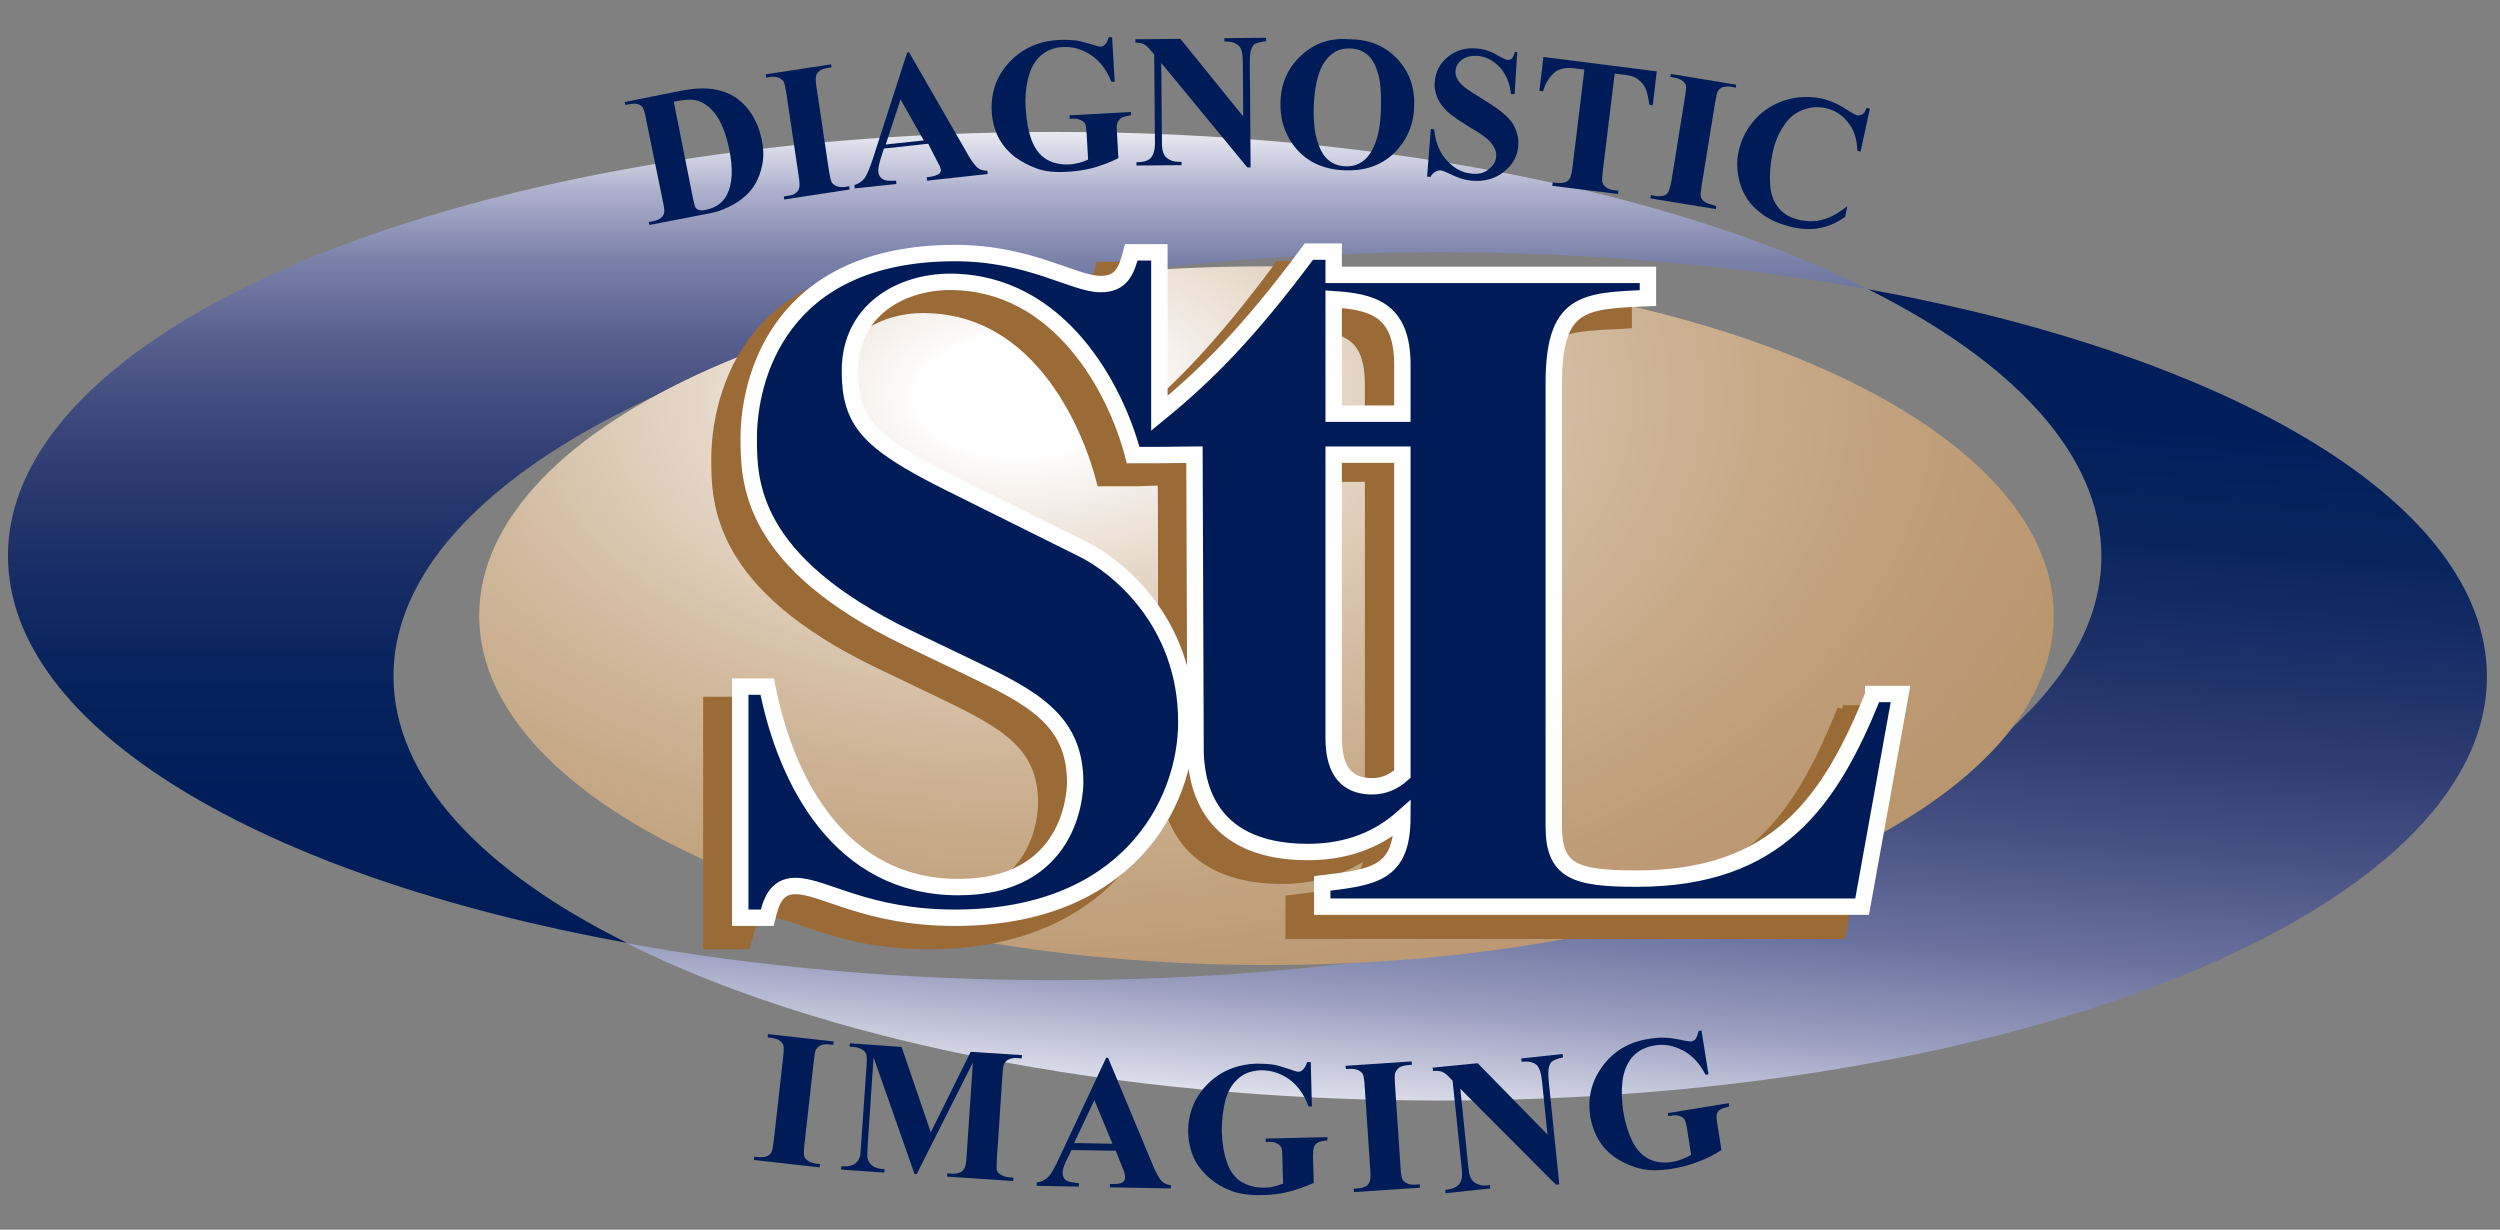
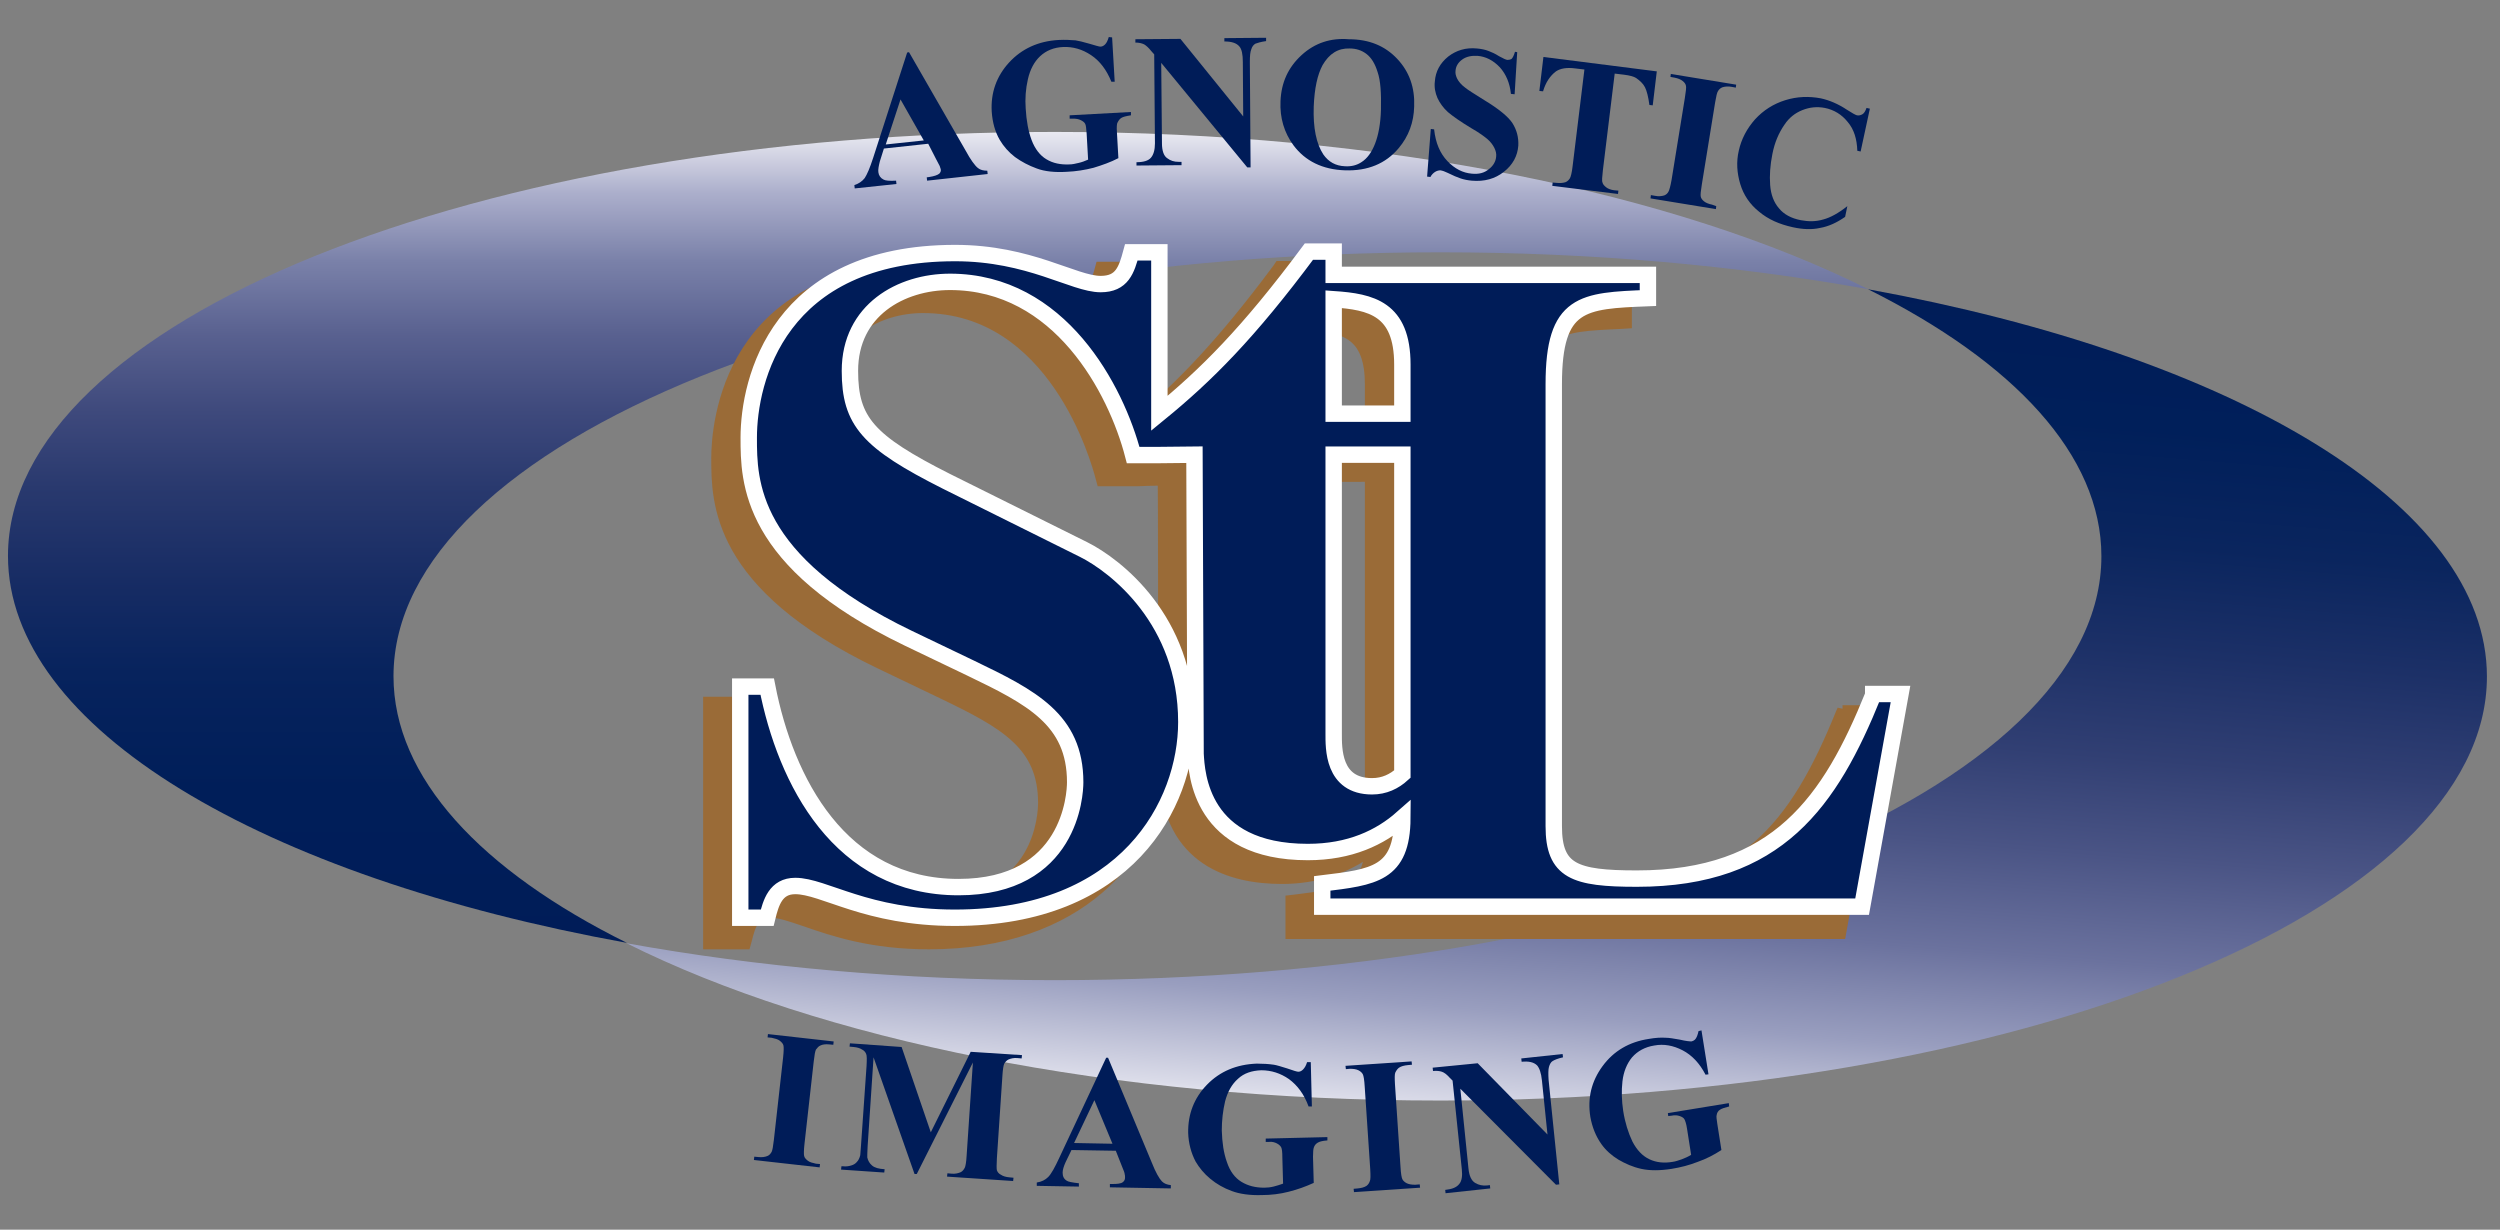
<svg xmlns="http://www.w3.org/2000/svg" width="100%" height="100%" viewBox="0 0 677 333" xml:space="preserve" style="fill-rule:evenodd;clip-rule:evenodd;">
  <rect x="0" y="0" width="677" height="333" fill="#808080" stroke="none" />
  <g id="stl-logo.svg" transform="matrix(1,0,0,1,330.459,169.327)">
    <g transform="matrix(1,0,0,1,-396,-306)">
      <path d="M172.1,319.8C172.1,256.4 299,205 455.6,205C496.9,205 536.1,208.6 571.5,215C519.5,189 440.2,172.4 351.2,172.4C194.7,172.4 67.7,223.8 67.7,287.2C67.7,333.9 136.5,374.1 235.3,392C195.8,372.4 172.1,347.2 172.1,319.8Z" style="fill:url(#_Linear1);fill-rule:nonzero;" />
      <path d="M571.4,215C610.9,234.7 634.6,259.9 634.6,287.3C634.6,350.7 507.7,402.1 351.1,402.1C309.8,402.1 270.6,398.5 235.2,392.1C287.2,418.1 366.5,434.7 455.5,434.7C612.1,434.7 739,383.3 739,319.9C739,273.2 670.2,233 571.4,215Z" style="fill:url(#_Linear2);fill-rule:nonzero;" />
-       <path d="M408.5,208.8C291,208.8 195.3,251.2 195.3,303.4C195.3,355.5 290.9,398 408.5,398C526,398 621.7,355.6 621.7,303.4C621.7,251.2 526,208.8 408.5,208.8Z" style="fill:url(#_Radial3);fill-rule:nonzero;" />
      <path d="M564.5,328.9L564.1,329.8C551.6,360.7 537.3,378.6 501.5,378.6C484.2,378.6 480.5,376.3 480.5,365.8L480.5,246.2C480.5,225.3 487,225.1 504.4,224.3L506,224.2L506,215.1L420.8,215.1L420.8,208.8L412,208.8L411.6,209.4C396.2,230.1 385.2,241.3 373.8,250.9L373.8,209L363.6,209L363.3,210.1C361.9,215.2 360.8,217.7 356.4,217.7C353.9,217.7 350.6,216.6 346.5,215.1C339.5,212.7 329.8,209.3 317,209.3C262.4,209.3 259.6,252.1 259.6,260.7C259.6,272.7 259.6,295.1 303.7,316.3L320.6,324.4C337.7,332.6 348.1,338.4 348.1,354.1C348.1,356.9 347.3,381.1 318,381.1C282,381.1 270.8,344 267.6,328L267.4,326.8L257.4,326.8L257.4,392.3L267.4,392.3L267.7,391.2C268.8,386.8 269.9,383.7 273.9,383.7C276.5,383.7 279.7,384.8 283.8,386.2C291.3,388.8 301.6,392.3 317.1,392.3C357.8,392.3 378,368.3 380.9,344L380.9,346.5C382.1,369.7 398.9,374.6 412.7,374.6C421.9,374.6 429.9,371.9 436.6,367C435.6,377.8 429.4,378.7 416.8,380.3L415.1,380.5L415.1,389.5L564,389.5L574.9,329.1L564.5,329.1L564.5,328.9ZM436.6,265.7L436.6,351C434.5,352.7 432.3,353.7 429.9,353.7C427.2,353.7 425.2,353 423.8,351.6C421,348.9 420.9,344.1 420.9,341.3L420.9,265.8C423.2,265.7 434.3,265.7 436.6,265.7ZM436.6,240.8L436.6,251.6L420.9,251.6L420.9,224.6C430.2,225.5 436.6,227.6 436.6,240.8ZM380.6,331.1C377.4,303.3 355.1,291.2 352.4,289.9L315.2,271.4C294.4,261 289.9,255.9 289.9,242.7C289.9,227.1 303.2,220 315.5,220C350.9,220 362.4,261.2 363.6,265.8L363.9,266.9L373.6,266.9C373.6,266.9 378.8,266.7 380.5,266.7C380.6,268.9 380.6,311.2 380.6,331.1Z" style="fill:rgb(154,107,55);fill-rule:nonzero;stroke:rgb(154,107,55);stroke-width:2.9px;" />
      <path d="M572.8,324.9C561.2,353.6 547,374.6 508.8,374.6C491.9,374.6 486.3,372.6 486.3,360.4L486.3,240.7C486.3,218.4 494.1,218.1 511.8,217.4L511.8,211.1L426.7,211.1L426.7,204.8L420,204.8C403.5,227 392.1,238.3 379.5,248.6L379.5,205L371.9,205C370.6,209.8 369.4,213.6 363.6,213.6C356.3,213.6 344.4,205.2 324.2,205.2C276.2,205.2 268.3,239.7 268.3,255.2C268.3,266.9 268.3,288.7 311.5,309.5L328.4,317.6C344.8,325.5 356.7,331.5 356.7,348.5C356.7,351.8 355.4,376.9 325.1,376.9C293,376.9 278.3,348.2 273.3,322.6L266,322.6L266,385.2L273.3,385.2C274.3,381.1 275.6,376.6 280.9,376.6C288.7,376.6 300.1,385.2 324.1,385.2C370.6,385.2 386.8,354.5 386.8,332.2C386.8,304.6 367.6,289.8 359,285.5L321.8,267C300.6,256.3 295.7,250.8 295.7,237.1C295.7,220.6 309.6,213 322.8,213C352.6,213 367.8,242.2 372.4,259.9L379.5,259.9L389,259.8L389.3,340.8C389.6,346.1 390.6,367.4 419.7,367.4C431.1,367.4 439.3,363.5 445.3,358.2C445.2,373.4 437.6,374.2 423.6,375.9L423.6,382.2L569.8,382.2L580.2,324.6L572.8,324.6L572.8,324.9ZM445.3,235.4L445.3,248.7L426.7,248.7L426.7,217.7C436.8,218.4 445.3,220.2 445.3,235.4ZM426.7,335.2L426.7,259.8L445.3,259.8L445.3,346.3C443.1,348.3 440.4,349.6 437.1,349.6C426.4,349.6 426.7,339.2 426.7,335.2Z" style="fill:rgb(0,28,88);fill-rule:nonzero;stroke:white;stroke-width:4.44px;" />
      <g>
-         <path d="M253.9,163.8C255.7,164.2 257.4,165.3 258.9,167.1C260.8,169.4 262.1,172.7 263,177C264.1,182.4 263.9,186.5 262.4,189.4C261.3,191.6 259.4,192.9 256.7,193.5C255.9,193.7 255.2,193.7 254.7,193.5C254.4,193.4 254.1,193.2 253.9,192.9C253.7,192.6 253.5,191.8 253.2,190.4L248,164.2C250.6,163.7 252.6,163.5 253.9,163.8ZM256.4,194.7C258.6,194.3 260.1,193.9 261.1,193.5C263.3,192.6 265.1,191.6 266.5,190.5C267.9,189.4 269.1,188.1 270,186.6C270.9,185.1 271.6,183.2 272,181.1C272.4,179 272.3,176.7 271.8,174.4C271.1,171 269.7,168.1 267.7,165.7C265.6,163.3 263,161.7 259.7,161C257,160.4 253.7,160.5 249.7,161.3L234.7,164.3L234.9,165.1L236,164.9C236.9,164.7 237.7,164.7 238.3,164.9C238.9,165.1 239.4,165.4 239.6,165.8C239.9,166.2 240.2,167.3 240.5,169L245,191C245.4,192.8 245.5,193.8 245.4,194.2C245.3,194.8 245,195.3 244.5,195.7C244,196.1 243.3,196.4 242.3,196.6L241.2,196.8L241.4,197.6L256.4,194.7Z" style="fill:rgb(0,28,88);fill-rule:nonzero;" />
-         <path d="M295.5,187.1L295.6,188L277.9,190.7L277.8,189.9L278.9,189.7C279.9,189.6 280.7,189.3 281.2,188.8C281.6,188.5 281.9,188 282,187.4C282.1,187 282.1,185.9 281.8,184.2L278.5,162C278.2,160.2 278,159.2 277.7,158.7C277.4,158.3 277,158 276.4,157.7C275.8,157.5 275,157.4 274.1,157.5L273,157.7L272.9,156.8L290.6,154.1L290.7,154.9L289.6,155.1C288.6,155.2 287.9,155.5 287.3,156C286.9,156.3 286.6,156.8 286.5,157.4C286.4,157.8 286.4,158.9 286.7,160.6L290,182.8C290.3,184.6 290.5,185.6 290.8,186.1C291.1,186.5 291.5,186.8 292.1,187.1C292.7,187.3 293.5,187.4 294.4,187.3L295.5,187.1Z" style="fill:rgb(0,28,88);fill-rule:nonzero;" />
        <path d="M305.4,175.8L309.4,163.6L315.7,174.7L305.4,175.8ZM319,179.7C319.6,180.8 319.9,181.4 320,181.6C320.1,181.9 320.2,182.2 320.3,182.5C320.4,183 320.2,183.4 319.9,183.7C319.4,184.1 318.5,184.4 317.2,184.6L316.5,184.7L316.6,185.6L333,183.8L332.9,182.9C331.9,182.9 331,182.7 330.4,182.2C329.6,181.6 328.4,180 327,177.4L311.7,150.8L311.2,150.9L302,179.4C301.1,182.2 300.3,184 299.7,184.9C299,185.8 298.1,186.4 296.9,186.8L297,187.7L308.3,186.5L308.2,185.6C306.4,185.7 305.3,185.6 304.8,185.3C304,184.9 303.5,184.2 303.4,183.3C303.3,182.6 303.5,181.6 303.8,180.4L304.9,176.9L316.9,175.6L319,179.7Z" style="fill:rgb(0,28,88);fill-rule:nonzero;" />
        <path d="M366.7,146.8L367.4,158.8L366.5,158.8C365.2,155.6 363.4,153.2 361,151.6C358.6,150 356.1,149.3 353.5,149.4C350.9,149.5 348.8,150.4 347.2,151.9C345.6,153.4 344.5,155.5 343.9,158.1C343.3,160.7 343.1,163.4 343.3,166.1C343.5,169.4 344,172.2 344.9,174.6C345.8,177 347.2,178.8 348.9,179.8C350.7,180.9 352.8,181.3 355.1,181.2C355.9,181.2 356.8,181 357.6,180.8C358.5,180.6 359.3,180.3 360.2,179.9L359.8,172.8C359.7,171.4 359.6,170.5 359.4,170.2C359.2,169.8 358.8,169.5 358.2,169.2C357.6,168.9 356.9,168.8 356.1,168.8L355.2,168.8L355.2,167.9L371.8,167L371.8,167.9C370.5,168.1 369.7,168.3 369.2,168.6C368.7,168.9 368.4,169.4 368.1,170C368,170.3 367.9,171.1 368,172.4L368.4,179.5C366.3,180.6 364,181.4 361.7,182.1C359.4,182.7 356.9,183.1 354.4,183.2C351.2,183.4 348.4,183.1 346.3,182.3C344.1,181.5 342.2,180.5 340.4,179.2C338.7,177.9 337.3,176.3 336.3,174.6C335,172.4 334.3,169.8 334.1,166.9C333.8,161.8 335.4,157.3 338.8,153.6C342.2,149.9 346.7,147.8 352.2,147.5C353.9,147.4 355.4,147.5 356.8,147.6C357.5,147.7 358.8,148 360.5,148.5C362.2,149 363.2,149.3 363.5,149.3C364,149.3 364.4,149.1 364.8,148.7C365.2,148.3 365.5,147.7 365.8,146.7L366.7,146.8Z" style="fill:rgb(0,28,88);fill-rule:nonzero;" />
        <path d="M385.2,147.2L402.2,168.2L402.1,153.5C402.1,151.4 401.8,150 401.2,149.3C400.4,148.3 399,147.9 397.1,147.9L397.1,147L408.4,146.9L408.4,147.8C407,148 406,148.3 405.5,148.5C405,148.8 404.6,149.3 404.4,150C404.1,150.7 404,151.8 404,153.5L404.2,182L403.3,182L380,153.7L380.2,175.5C380.2,177.5 380.7,178.9 381.6,179.5C382.5,180.2 383.5,180.5 384.7,180.5L385.5,180.5L385.5,181.4L373.3,181.5L373.3,180.6C375.2,180.6 376.5,180.2 377.2,179.4C377.9,178.6 378.3,177.3 378.3,175.5L378.1,151.4L377.3,150.5C376.6,149.6 375.9,149 375.4,148.7C374.8,148.4 374,148.2 373,148.2L373,147.3L385.2,147.2Z" style="fill:rgb(0,28,88);fill-rule:nonzero;" />
        <path d="M435.6,151.3C436.9,152.3 437.9,153.9 438.6,156.2C439.4,158.5 439.6,161.9 439.5,166.4C439.4,170.2 438.8,173.3 437.9,175.6C437,177.9 435.8,179.6 434.2,180.6C433,181.4 431.5,181.8 429.8,181.7C427.2,181.6 425.3,180.5 423.9,178.5C422,175.6 421.1,171.3 421.3,165.5C421.5,160.6 422.3,156.9 423.7,154.3C425.5,151.2 427.9,149.7 431,149.8C432.8,149.8 434.3,150.3 435.6,151.3ZM418,151.6C414.4,154.9 412.5,159 412.3,164.1C412.1,168.6 413.3,172.6 415.8,176C419,180.3 423.7,182.6 429.8,182.8C435.9,183 440.8,181 444.3,176.8C447,173.6 448.4,169.8 448.5,165.5C448.7,160.4 447.2,156.1 443.9,152.6C440.6,149.1 436.3,147.3 430.8,147.3C425.9,146.9 421.6,148.3 418,151.6Z" style="fill:rgb(0,28,88);fill-rule:nonzero;" />
        <path d="M476.4,150.8L475.7,162.2L474.7,162.1C474.4,159.2 473.4,156.8 471.7,154.9C469.9,153 467.9,152 465.7,151.8C464,151.7 462.6,152 461.5,152.8C460.4,153.6 459.8,154.6 459.7,155.8C459.6,156.6 459.8,157.2 460.1,157.9C460.5,158.7 461.2,159.6 462.3,160.4C463,161 464.8,162.1 467.5,163.8C471.3,166.1 473.9,168.2 475.1,170C476.3,171.9 476.8,173.9 476.7,176.1C476.5,178.9 475.2,181.3 472.8,183.2C470.4,185.1 467.5,185.9 464.1,185.6C463,185.5 462,185.3 461.1,185C460.2,184.7 459,184.2 457.6,183.5C456.8,183.1 456.2,182.9 455.6,182.8C455.2,182.8 454.7,182.9 454.2,183.2C453.7,183.5 453.2,184 452.9,184.6L452,184.5L453,171.6L453.9,171.7C454.3,175.4 455.5,178.2 457.5,180.3C459.5,182.4 461.7,183.5 464.1,183.7C466,183.9 467.5,183.5 468.7,182.5C469.9,181.6 470.6,180.4 470.7,179.1C470.8,178.3 470.6,177.5 470.2,176.7C469.8,175.9 469.2,175.1 468.4,174.4C467.6,173.7 466.1,172.6 464,171.4C461,169.6 458.9,168.1 457.6,167C456.3,165.8 455.4,164.5 454.8,163.2C454.2,161.8 453.9,160.3 454.1,158.7C454.3,156 455.5,153.8 457.7,152C459.9,150.3 462.5,149.5 465.5,149.8C466.6,149.9 467.7,150.1 468.7,150.5C469.5,150.8 470.4,151.2 471.5,151.9C472.6,152.5 473.4,152.9 473.8,152.9C474.2,152.9 474.6,152.8 474.9,152.6C475.2,152.3 475.5,151.7 475.8,150.7L476.4,150.8Z" style="fill:rgb(0,28,88);fill-rule:nonzero;" />
        <path d="M514.2,156L513.1,165.2L512.2,165.1C511.9,162.9 511.5,161.3 511,160.3C510.5,159.3 509.6,158.5 508.6,157.8C508,157.4 506.9,157.1 505.3,156.9L502.8,156.6L499.6,182.8C499.4,184.6 499.3,185.7 499.5,186.1C499.6,186.6 500,187 500.5,187.4C501,187.8 501.8,188.1 502.7,188.2L503.8,188.3L503.7,189.2L485.9,187L486,186.1L487.1,186.2C488.1,186.3 488.9,186.2 489.5,186C490,185.8 490.4,185.4 490.7,184.9C490.9,184.5 491.2,183.5 491.4,181.7L494.6,155.5L492.1,155.2C489.8,154.9 488.1,155.2 486.9,156C485.3,157.2 484.1,159 483.4,161.4L482.4,161.3L483.5,152.1L514.2,156Z" style="fill:rgb(0,28,88);fill-rule:nonzero;" />
        <path d="M530.3,192.5L530.2,193.3L512.5,190.4L512.6,189.5L513.7,189.7C514.7,189.9 515.5,189.8 516.2,189.6C516.7,189.4 517.1,189.1 517.4,188.5C517.6,188.1 517.9,187.1 518.2,185.4L521.8,163.2C522.1,161.4 522.2,160.3 522.1,159.9C522,159.4 521.7,159 521.2,158.6C520.7,158.2 520,157.9 519,157.7L517.9,157.5L518,156.7L535.7,159.6L535.6,160.4L534.5,160.2C533.5,160 532.7,160.1 532,160.3C531.5,160.5 531.1,160.8 530.8,161.3C530.5,161.7 530.3,162.7 530,164.4L526.4,186.6C526.1,188.4 526,189.5 526.1,189.9C526.2,190.4 526.5,190.8 527,191.2C527.5,191.6 528.2,191.9 529.2,192.1L530.3,192.5Z" style="fill:rgb(0,28,88);fill-rule:nonzero;" />
        <path d="M571.9,166.1L569.4,177.7L568.5,177.5C568.4,174.3 567.6,171.7 565.9,169.7C564.3,167.7 562.2,166.4 559.7,165.9C557.6,165.5 555.6,165.7 553.6,166.5C551.6,167.3 550,168.6 548.8,170.4C547.2,172.7 546.1,175.3 545.5,178.4C544.9,181.4 544.7,184.2 544.9,186.8C545.1,189.4 545.9,191.5 547.3,193.1C548.6,194.7 550.6,195.8 553.2,196.3C555.3,196.7 557.3,196.7 559.3,196.1C561.2,195.6 563.4,194.4 565.8,192.5L565.2,195.4C562.9,197 560.7,198 558.4,198.4C556.2,198.9 553.7,198.8 551,198.2C547.4,197.4 544.4,196.1 541.9,194C539.4,192 537.7,189.5 536.8,186.5C535.9,183.5 535.7,180.5 536.4,177.5C537.1,174.3 538.6,171.5 540.8,169C543.1,166.5 545.8,164.8 549,163.8C552.2,162.8 555.4,162.7 558.6,163.3C560.9,163.8 563.3,164.8 565.7,166.4C567.1,167.3 568,167.8 568.4,167.9C568.9,168 569.4,167.9 569.9,167.6C570.4,167.3 570.7,166.7 571,165.9L571.9,166.1Z" style="fill:rgb(0,28,88);fill-rule:nonzero;" />
      </g>
      <g>
        <path d="M287.6,451.9L287.5,452.8L269.7,450.8L269.8,449.9L270.9,450C271.9,450.1 272.7,450 273.4,449.7C273.9,449.5 274.2,449.1 274.5,448.6C274.7,448.2 274.9,447.2 275.1,445.4L277.6,423.1C277.8,421.3 277.8,420.2 277.7,419.8C277.6,419.3 277.2,418.9 276.7,418.5C276.2,418.1 275.4,417.9 274.5,417.7L273.4,417.6L273.5,416.7L291.3,418.7L291.2,419.6L290.1,419.5C289.1,419.4 288.3,419.5 287.7,419.8C287.2,420 286.9,420.4 286.5,420.9C286.3,421.3 286.1,422.3 285.9,424.1L283.4,446.4C283.2,448.2 283.2,449.3 283.3,449.7C283.4,450.2 283.8,450.6 284.3,451C284.8,451.4 285.6,451.6 286.5,451.8L287.6,451.9Z" style="fill:rgb(0,28,88);fill-rule:nonzero;" />
        <path d="M317.6,443.3L328.4,421.5L342.3,422.4L342.2,423.3L341.1,423.2C340.1,423.1 339.3,423.3 338.6,423.6C338.2,423.8 337.8,424.2 337.5,424.7C337.3,425.1 337.1,426.2 337,427.9L335.5,450.3C335.4,452.1 335.4,453.2 335.5,453.6C335.7,454.1 336,454.5 336.6,454.8C337.2,455.2 337.9,455.4 338.9,455.5L340,455.6L339.9,456.5L322,455.3L322.1,454.4L323.2,454.5C324.2,454.6 325,454.4 325.7,454.1C326.1,453.9 326.5,453.5 326.8,452.9C327,452.5 327.2,451.4 327.3,449.7L329,424.4L313.8,454.6L313.2,454.6L302.1,423L300.5,447C300.4,448.7 300.4,449.7 300.4,450.1C300.6,451 301,451.7 301.7,452.3C302.4,452.9 303.5,453.2 305.1,453.3L305,454.2L293.3,453.4L293.4,452.5L293.8,452.5C294.6,452.6 295.3,452.5 296,452.3C296.7,452.1 297.2,451.8 297.6,451.3C298,450.9 298.3,450.3 298.5,449.5C298.5,449.3 298.6,448.4 298.7,446.9L300.2,425.4C300.3,423.6 300.3,422.5 300.1,422.1C299.9,421.6 299.6,421.2 299,420.9C298.4,420.5 297.7,420.3 296.7,420.2L295.6,420.1L295.7,419.2L309.7,420.2L317.6,443.3Z" style="fill:rgb(0,28,88);fill-rule:nonzero;" />
        <path d="M356.4,446.2L361.9,434.6L366.8,446.4L356.4,446.2ZM369.4,452.6C369.9,453.7 370.1,454.4 370.1,454.6C370.2,454.9 370.2,455.2 370.2,455.6C370.2,456.1 370,456.5 369.6,456.8C369.1,457.2 368.1,457.3 366.8,457.3L366.1,457.3L366.1,458.2L382.6,458.5L382.6,457.6C381.6,457.5 380.8,457.2 380.2,456.6C379.5,455.9 378.5,454.2 377.4,451.4L365.6,423.1L365.1,423.1L352.4,450.2C351.2,452.8 350.2,454.6 349.4,455.4C348.6,456.2 347.6,456.7 346.3,456.9L346.3,457.8L357.7,458L357.7,457.1C355.9,456.9 354.8,456.7 354.4,456.4C353.6,455.9 353.3,455.2 353.3,454.2C353.3,453.5 353.6,452.5 354.1,451.4L355.7,448.1L367.7,448.3L369.4,452.6Z" style="fill:rgb(0,28,88);fill-rule:nonzero;" />
        <path d="M420.5,424.3L420.8,436.3L419.9,436.3C418.7,433 416.9,430.6 414.6,428.9C412.3,427.3 409.8,426.5 407.1,426.5C404.5,426.6 402.4,427.3 400.8,428.8C399.1,430.3 398,432.3 397.3,434.9C396.7,437.5 396.4,440.1 396.4,442.8C396.5,446.1 396.9,448.9 397.8,451.4C398.6,453.8 399.9,455.6 401.7,456.7C403.5,457.8 405.5,458.3 407.9,458.3C408.7,458.3 409.6,458.2 410.4,458C411.3,457.8 412.1,457.5 413,457.2L412.8,450.1C412.8,448.7 412.7,447.8 412.5,447.4C412.3,447 411.9,446.6 411.3,446.3C410.7,446 410,445.8 409.2,445.9L408.3,445.9L408.3,445L425,444.6L425,445.5C423.7,445.6 422.9,445.8 422.4,446.1C421.9,446.4 421.5,446.8 421.3,447.5C421.2,447.8 421.1,448.6 421.1,449.9L421.3,457C419.1,458 416.9,458.8 414.5,459.4C412.2,460 409.7,460.3 407.2,460.3C404,460.4 401.2,460 399.1,459.2C396.9,458.4 395,457.3 393.3,455.9C391.6,454.5 390.3,452.9 389.3,451.2C388.1,448.9 387.4,446.3 387.3,443.5C387.2,438.4 388.9,434 392.4,430.4C395.9,426.8 400.4,424.9 405.9,424.7C407.6,424.7 409.1,424.8 410.5,425C411.2,425.1 412.5,425.5 414.1,426C415.8,426.6 416.8,426.9 417.1,426.9C417.6,426.9 418,426.7 418.4,426.3C418.8,425.9 419.2,425.3 419.5,424.3L420.5,424.3Z" style="fill:rgb(0,28,88);fill-rule:nonzero;" />
        <path d="M450,457.4L450.1,458.3L432.2,459.5L432.1,458.6L433.2,458.5C434.2,458.4 435,458.2 435.6,457.8C436,457.5 436.3,457.1 436.5,456.5C436.7,456.1 436.7,455 436.6,453.3L435.1,430.9C435,429.1 434.8,428 434.6,427.6C434.4,427.2 434,426.8 433.4,426.5C432.8,426.2 432,426.1 431.1,426.1L430,426.2L429.9,425.3L447.8,424.1L447.9,425L446.8,425.1C445.8,425.2 445,425.4 444.4,425.8C444,426.1 443.7,426.5 443.4,427.1C443.2,427.5 443.2,428.6 443.3,430.3L444.8,452.7C444.9,454.5 445.1,455.6 445.3,456C445.5,456.4 445.9,456.8 446.5,457.1C447.1,457.4 447.9,457.5 448.8,457.5L450,457.4Z" style="fill:rgb(0,28,88);fill-rule:nonzero;" />
        <path d="M465.7,424.6L484.6,443.9L483.1,429.3C482.9,427.2 482.4,425.9 481.8,425.2C480.9,424.3 479.5,424 477.6,424.2L477.5,423.3L488.7,422.1L488.8,423C487.4,423.3 486.5,423.7 486,424C485.5,424.3 485.2,424.9 485,425.6C484.8,426.3 484.8,427.5 484.9,429.1L487.8,457.4L486.9,457.5L461,431.5L463.2,453.1C463.4,455.1 464,456.4 465,457C466,457.6 467,457.8 468.2,457.7L469,457.6L469.1,458.5L457,459.8L456.9,458.9C458.8,458.7 460,458.2 460.7,457.3C461.4,456.5 461.6,455.1 461.4,453.3L458.9,429.3L458.1,428.5C457.3,427.6 456.6,427.1 456,426.9C455.4,426.7 454.6,426.6 453.6,426.7L453.5,425.8L465.7,424.6Z" style="fill:rgb(0,28,88);fill-rule:nonzero;" />
        <path d="M526.3,415.7L528.2,427.6L527.4,427.7C525.8,424.6 523.7,422.4 521.2,421.1C518.7,419.8 516.1,419.3 513.5,419.8C511,420.2 509,421.3 507.5,423C506.1,424.7 505.2,426.9 504.9,429.5C504.6,432.1 504.7,434.8 505.1,437.5C505.6,440.7 506.5,443.5 507.6,445.8C508.8,448.1 510.3,449.7 512.2,450.6C514.1,451.5 516.2,451.7 518.5,451.3C519.3,451.2 520.1,450.9 521,450.6C521.8,450.3 522.7,449.9 523.5,449.4L522.4,442.4C522.2,441 521.9,440.2 521.7,439.8C521.5,439.4 521,439.1 520.4,438.9C519.8,438.7 519.1,438.6 518.2,438.8L517.3,438.9L517.2,438.1L533.7,435.4L533.8,436.3C532.6,436.6 531.7,436.9 531.3,437.2C530.8,437.5 530.5,438 530.4,438.7C530.3,439 530.4,439.8 530.6,441.1L531.7,448.1C529.7,449.4 527.6,450.5 525.3,451.3C523,452.2 520.7,452.8 518.2,453.2C515,453.7 512.3,453.7 510,453.2C507.7,452.7 505.7,451.8 503.8,450.7C502,449.6 500.4,448.2 499.2,446.5C497.7,444.4 496.7,441.9 496.2,439.1C495.4,434 496.5,429.5 499.5,425.4C502.5,421.3 506.7,418.8 512.1,418C513.8,417.7 515.3,417.6 516.7,417.7C517.5,417.7 518.7,417.9 520.4,418.2C522.1,418.6 523.2,418.7 523.5,418.7C524,418.6 524.4,418.4 524.7,418C525,417.6 525.3,416.9 525.5,415.9L526.3,415.7Z" style="fill:rgb(0,28,88);fill-rule:nonzero;" />
      </g>
    </g>
  </g>
  <defs>
    <linearGradient id="_Linear1" x1="0" y1="0" x2="1" y2="0" gradientUnits="userSpaceOnUse" gradientTransform="matrix(1.39016e-14,-227.03,227.03,1.39016e-14,319.585,395.954)">
      <stop offset="0" style="stop-color:rgb(0,28,88);stop-opacity:1" />
      <stop offset="0.2" style="stop-color:rgb(0,30,89);stop-opacity:1" />
      <stop offset="0.34" style="stop-color:rgb(7,35,93);stop-opacity:1" />
      <stop offset="0.45" style="stop-color:rgb(23,44,100);stop-opacity:1" />
      <stop offset="0.56" style="stop-color:rgb(41,57,110);stop-opacity:1" />
      <stop offset="0.65" style="stop-color:rgb(62,73,124);stop-opacity:1" />
      <stop offset="0.74" style="stop-color:rgb(88,96,143);stop-opacity:1" />
      <stop offset="0.83" style="stop-color:rgb(122,129,169);stop-opacity:1" />
      <stop offset="0.91" style="stop-color:rgb(171,174,203);stop-opacity:1" />
      <stop offset="0.99" style="stop-color:rgb(239,239,245);stop-opacity:1" />
      <stop offset="1" style="stop-color:white;stop-opacity:1" />
    </linearGradient>
    <linearGradient id="_Linear2" x1="0" y1="0" x2="1" y2="0" gradientUnits="userSpaceOnUse" gradientTransform="matrix(18.617,-241.962,241.962,18.617,480.148,447.835)">
      <stop offset="0" style="stop-color:white;stop-opacity:1" />
      <stop offset="0.01" style="stop-color:white;stop-opacity:1" />
      <stop offset="0.04" style="stop-color:rgb(219,220,233);stop-opacity:1" />
      <stop offset="0.15" style="stop-color:rgb(153,158,191);stop-opacity:1" />
      <stop offset="0.26" style="stop-color:rgb(107,114,158);stop-opacity:1" />
      <stop offset="0.38" style="stop-color:rgb(74,84,133);stop-opacity:1" />
      <stop offset="0.49" style="stop-color:rgb(49,63,115);stop-opacity:1" />
      <stop offset="0.61" style="stop-color:rgb(28,48,103);stop-opacity:1" />
      <stop offset="0.73" style="stop-color:rgb(10,37,94);stop-opacity:1" />
      <stop offset="0.86" style="stop-color:rgb(0,31,90);stop-opacity:1" />
      <stop offset="1" style="stop-color:rgb(0,28,88);stop-opacity:1" />
    </linearGradient>
    <radialGradient id="_Radial3" cx="0" cy="0" r="1" gradientUnits="userSpaceOnUse" gradientTransform="matrix(347.006,0,0,207.167,341.773,243.893)">
      <stop offset="0" style="stop-color:white;stop-opacity:1" />
      <stop offset="0.08" style="stop-color:white;stop-opacity:1" />
      <stop offset="0.1" style="stop-color:rgb(251,248,246);stop-opacity:1" />
      <stop offset="0.26" style="stop-color:rgb(228,213,196);stop-opacity:1" />
      <stop offset="0.42" style="stop-color:rgb(211,188,161);stop-opacity:1" />
      <stop offset="0.58" style="stop-color:rgb(199,170,136);stop-opacity:1" />
      <stop offset="0.73" style="stop-color:rgb(191,157,120);stop-opacity:1" />
      <stop offset="0.87" style="stop-color:rgb(186,150,110);stop-opacity:1" />
      <stop offset="1" style="stop-color:rgb(184,148,107);stop-opacity:1" />
    </radialGradient>
  </defs>
</svg>